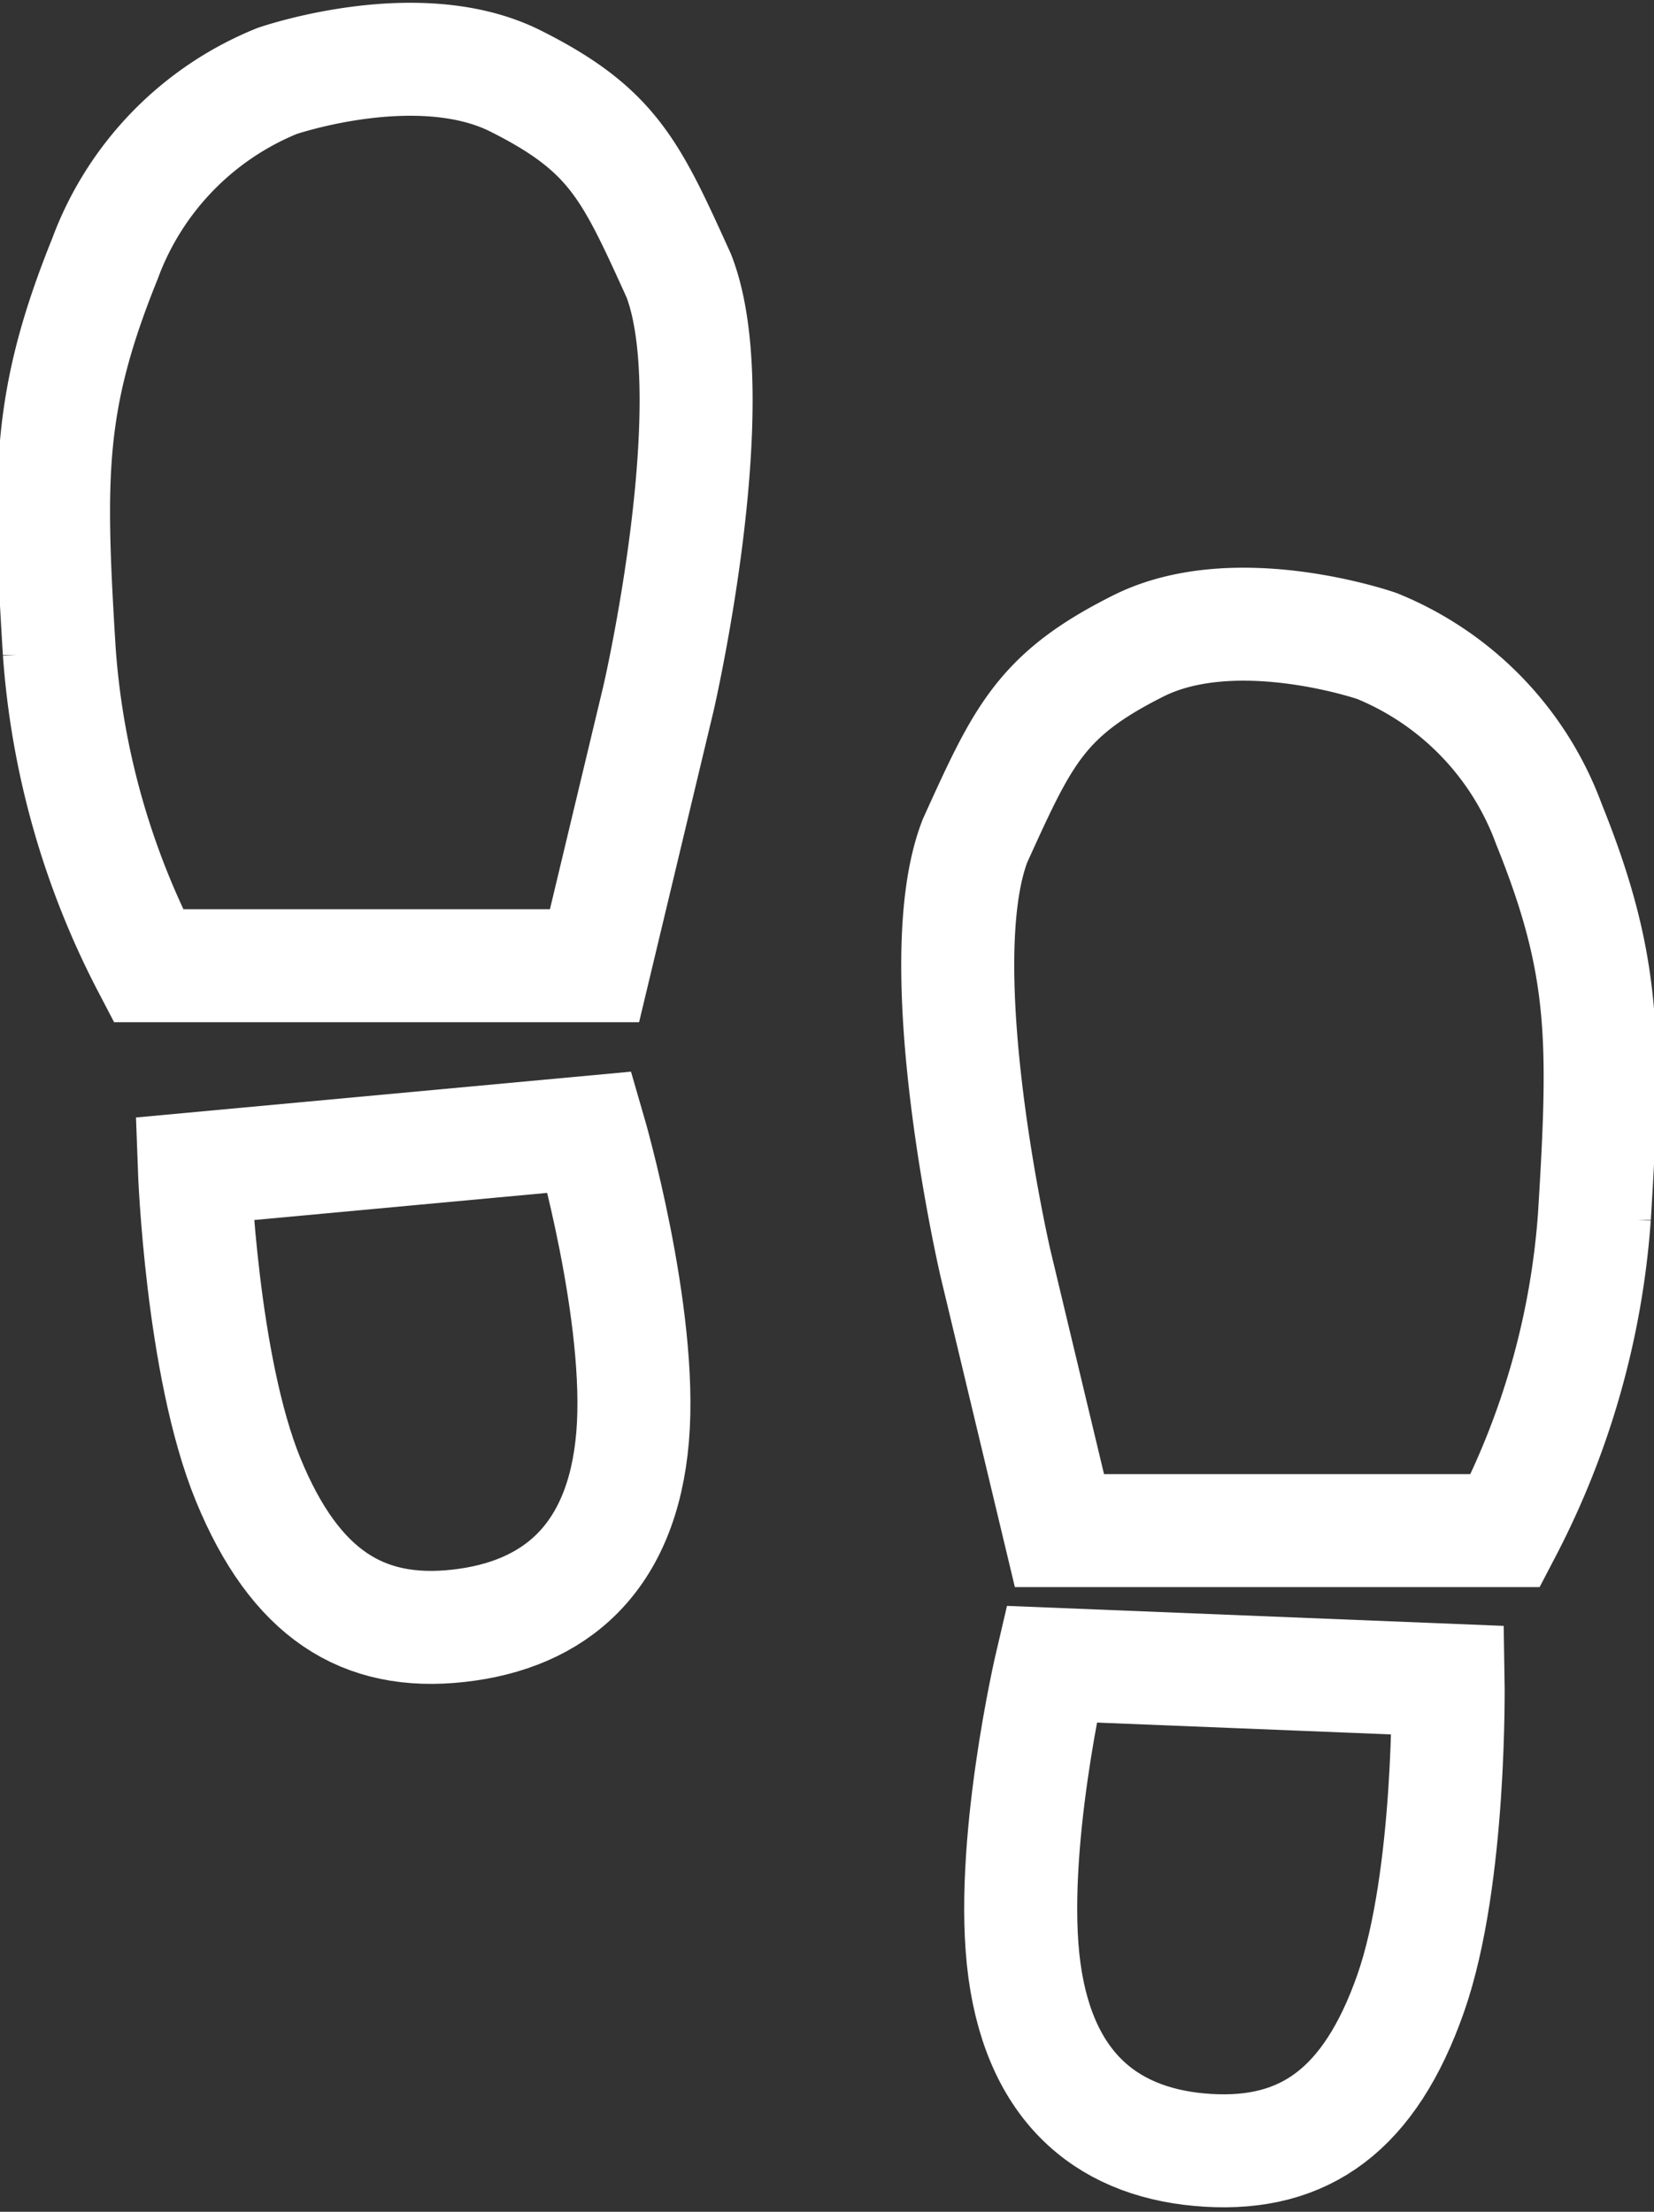
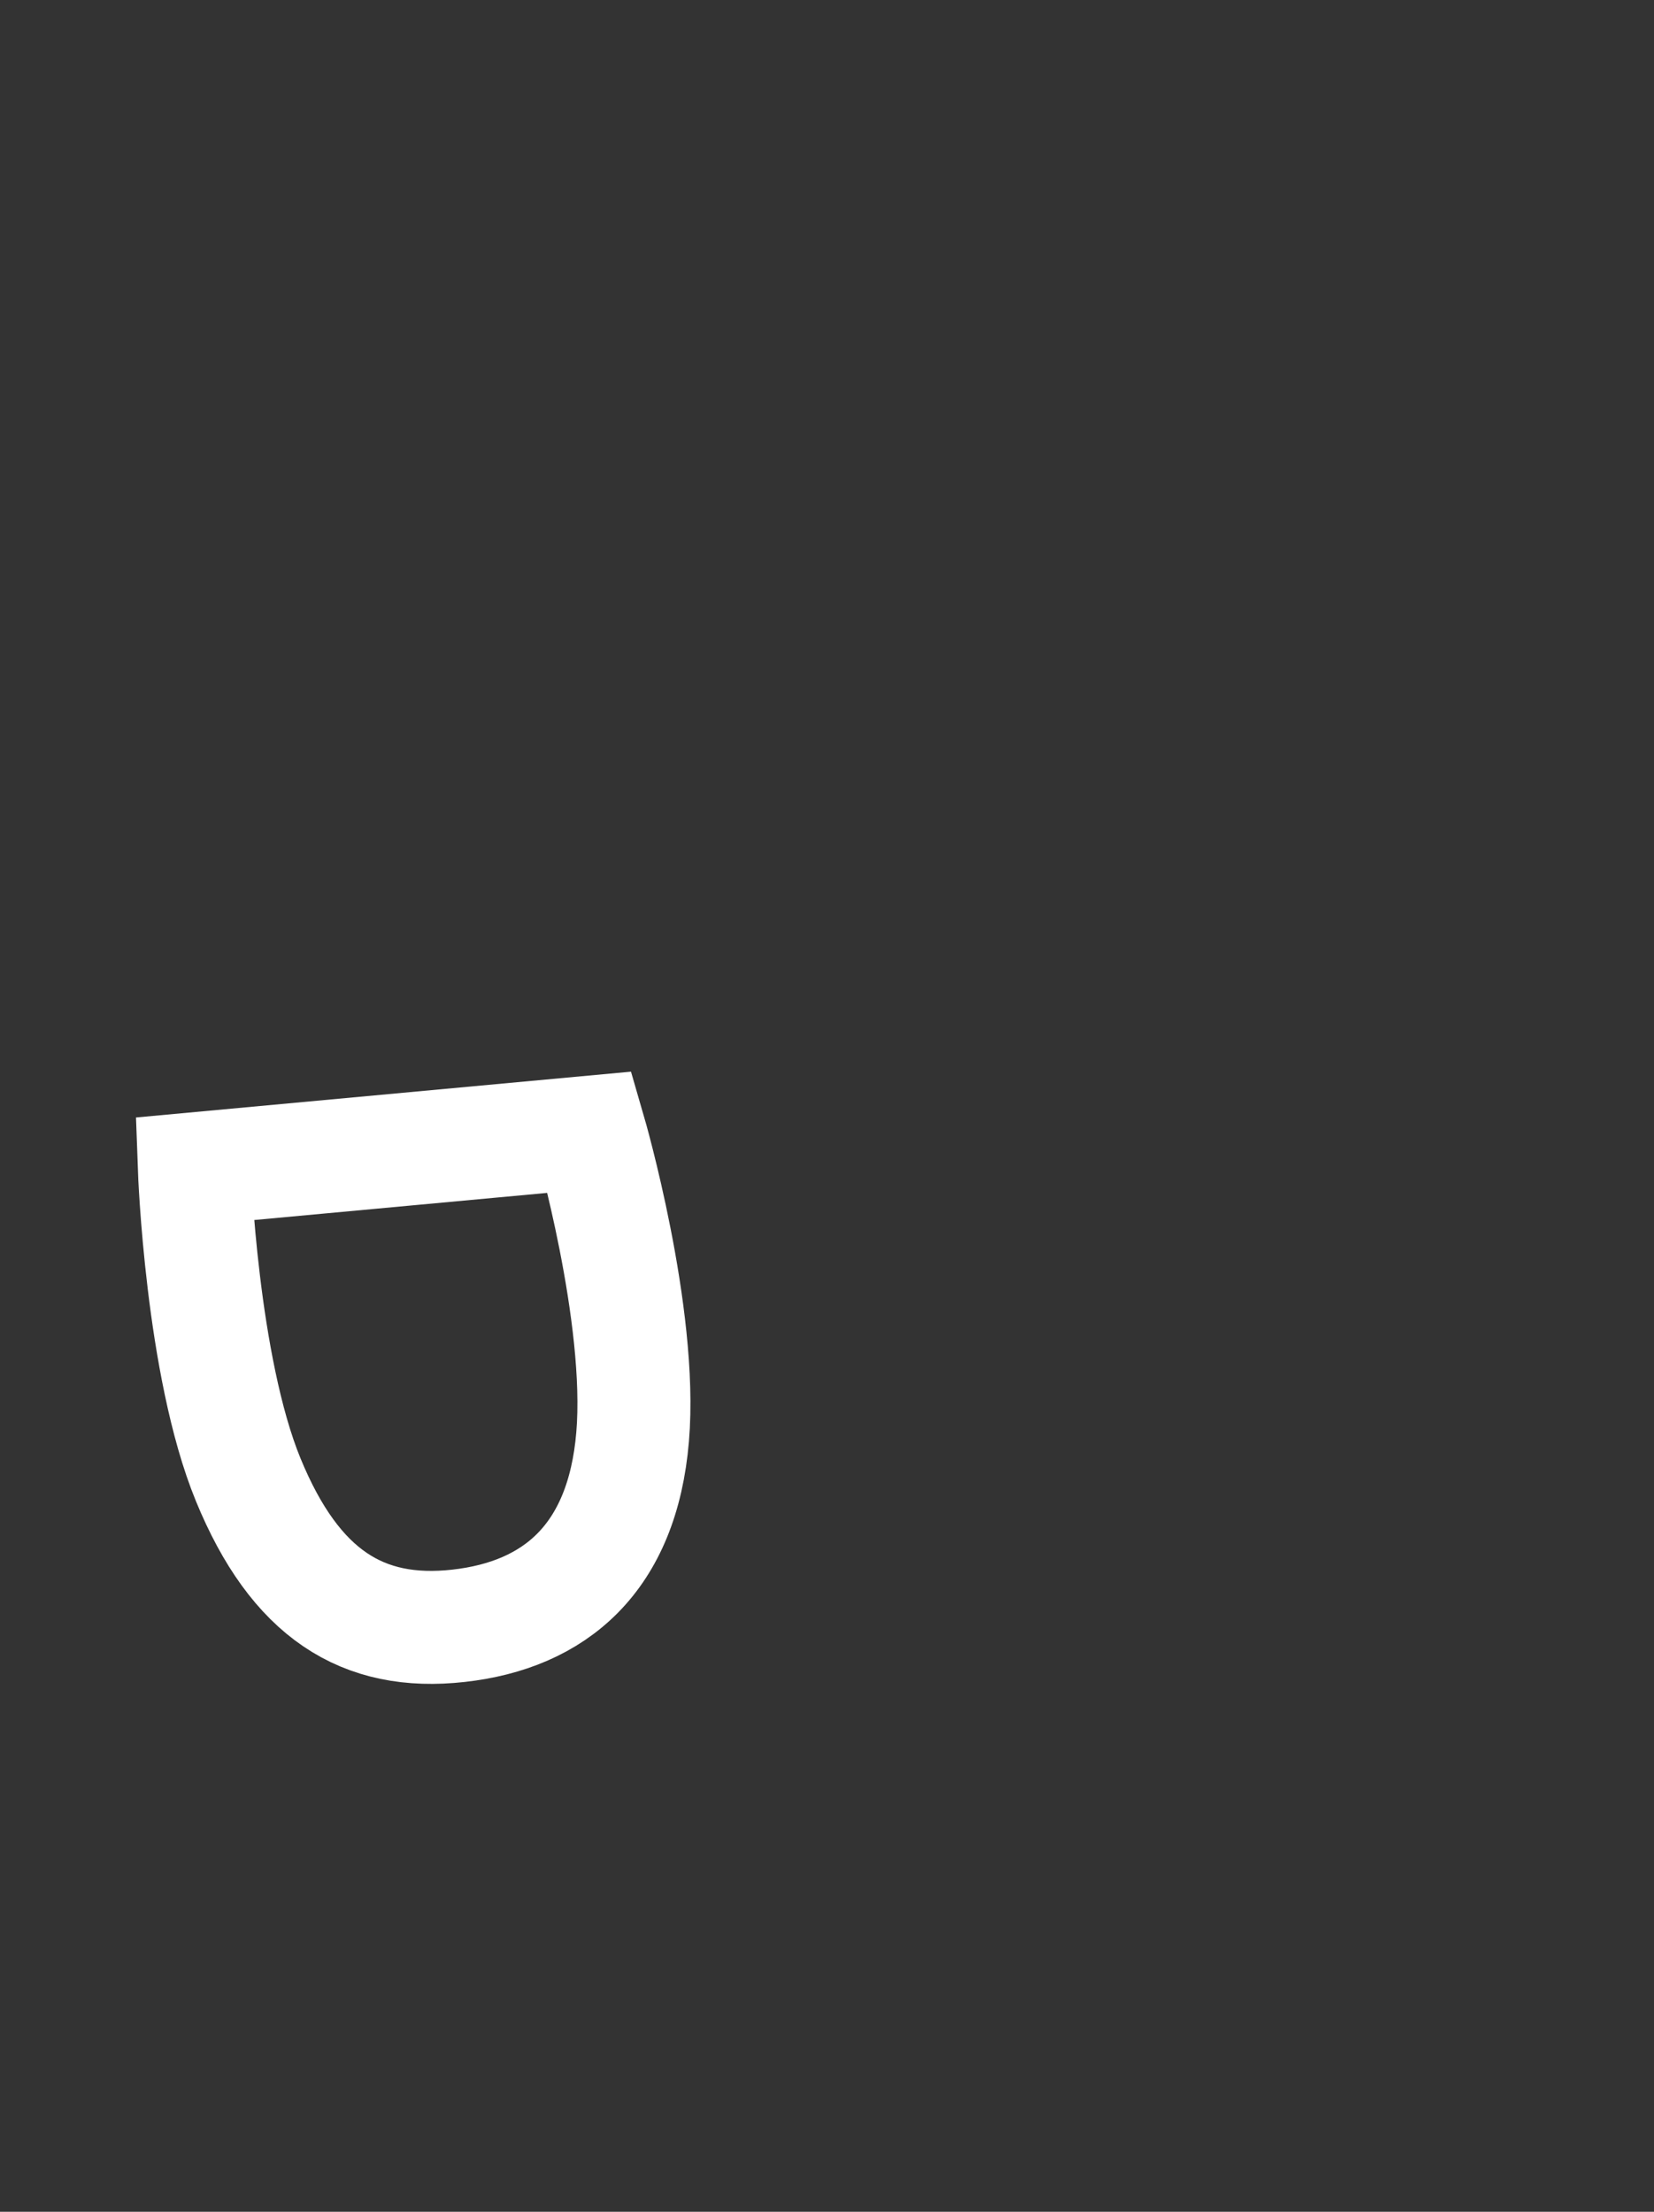
<svg xmlns="http://www.w3.org/2000/svg" width="43.91" height="58.728" viewBox="0 0 43.91 58.728">
  <rect x="0" y="0" width="43.91" height="58.728" fill="#333333" stroke="none" />
  <g id="shoe_prints_white" data-name="shoe prints white" transform="translate(0.455 1.031)">
    <g id="Group_1" data-name="Group 1">
-       <path id="Path_1" data-name="Path 1" d="M16.3,6.514a8.126,8.126,0,0,0-4.566,4.721c-1.516,3.756-1.5,5.739-1.211,10.431a21.289,21.289,0,0,0,2.364,8.338H24.732l1.7-7.105s1.825-7.9.537-11.216c-1.272-2.8-1.743-3.871-4.334-5.17S16.3,6.514,16.3,6.514Z" transform="translate(-9.404 -5.393)" fill="none" stroke="#fff" stroke-width="3" />
      <path id="Path_2" data-name="Path 2" d="M14.412,36.074l10.524-.605s1.24,4.9.855,8.123S23.559,48.248,21,48.445s-4.309-1-5.446-4.066S14.412,36.074,14.412,36.074Z" transform="translate(-10.957 -5.545) rotate(-2)" fill="none" stroke="#fff" stroke-width="3" />
    </g>
    <g id="Group_2" data-name="Group 2">
-       <path id="Path_3" data-name="Path 3" d="M21.5,6.514a8.126,8.126,0,0,1,4.566,4.721c1.516,3.756,1.5,5.739,1.211,10.431a21.289,21.289,0,0,1-2.364,8.338H13.075l-1.7-7.105S9.546,15,10.835,11.683c1.272-2.8,1.743-3.871,4.334-5.17S21.5,6.514,21.5,6.514Z" transform="translate(14.596 9.607)" fill="none" stroke="#fff" stroke-width="3" />
-       <path id="Path_4" data-name="Path 4" d="M0,12.392,10.524,13s1.24-4.9.855-8.123S9.147.218,6.587.021s-4.309,1-5.446,4.066S0,12.392,0,12.392Z" transform="translate(38.205 55.972) rotate(179)" fill="none" stroke="#fff" stroke-width="3" />
-     </g>
+       </g>
  </g>
</svg>